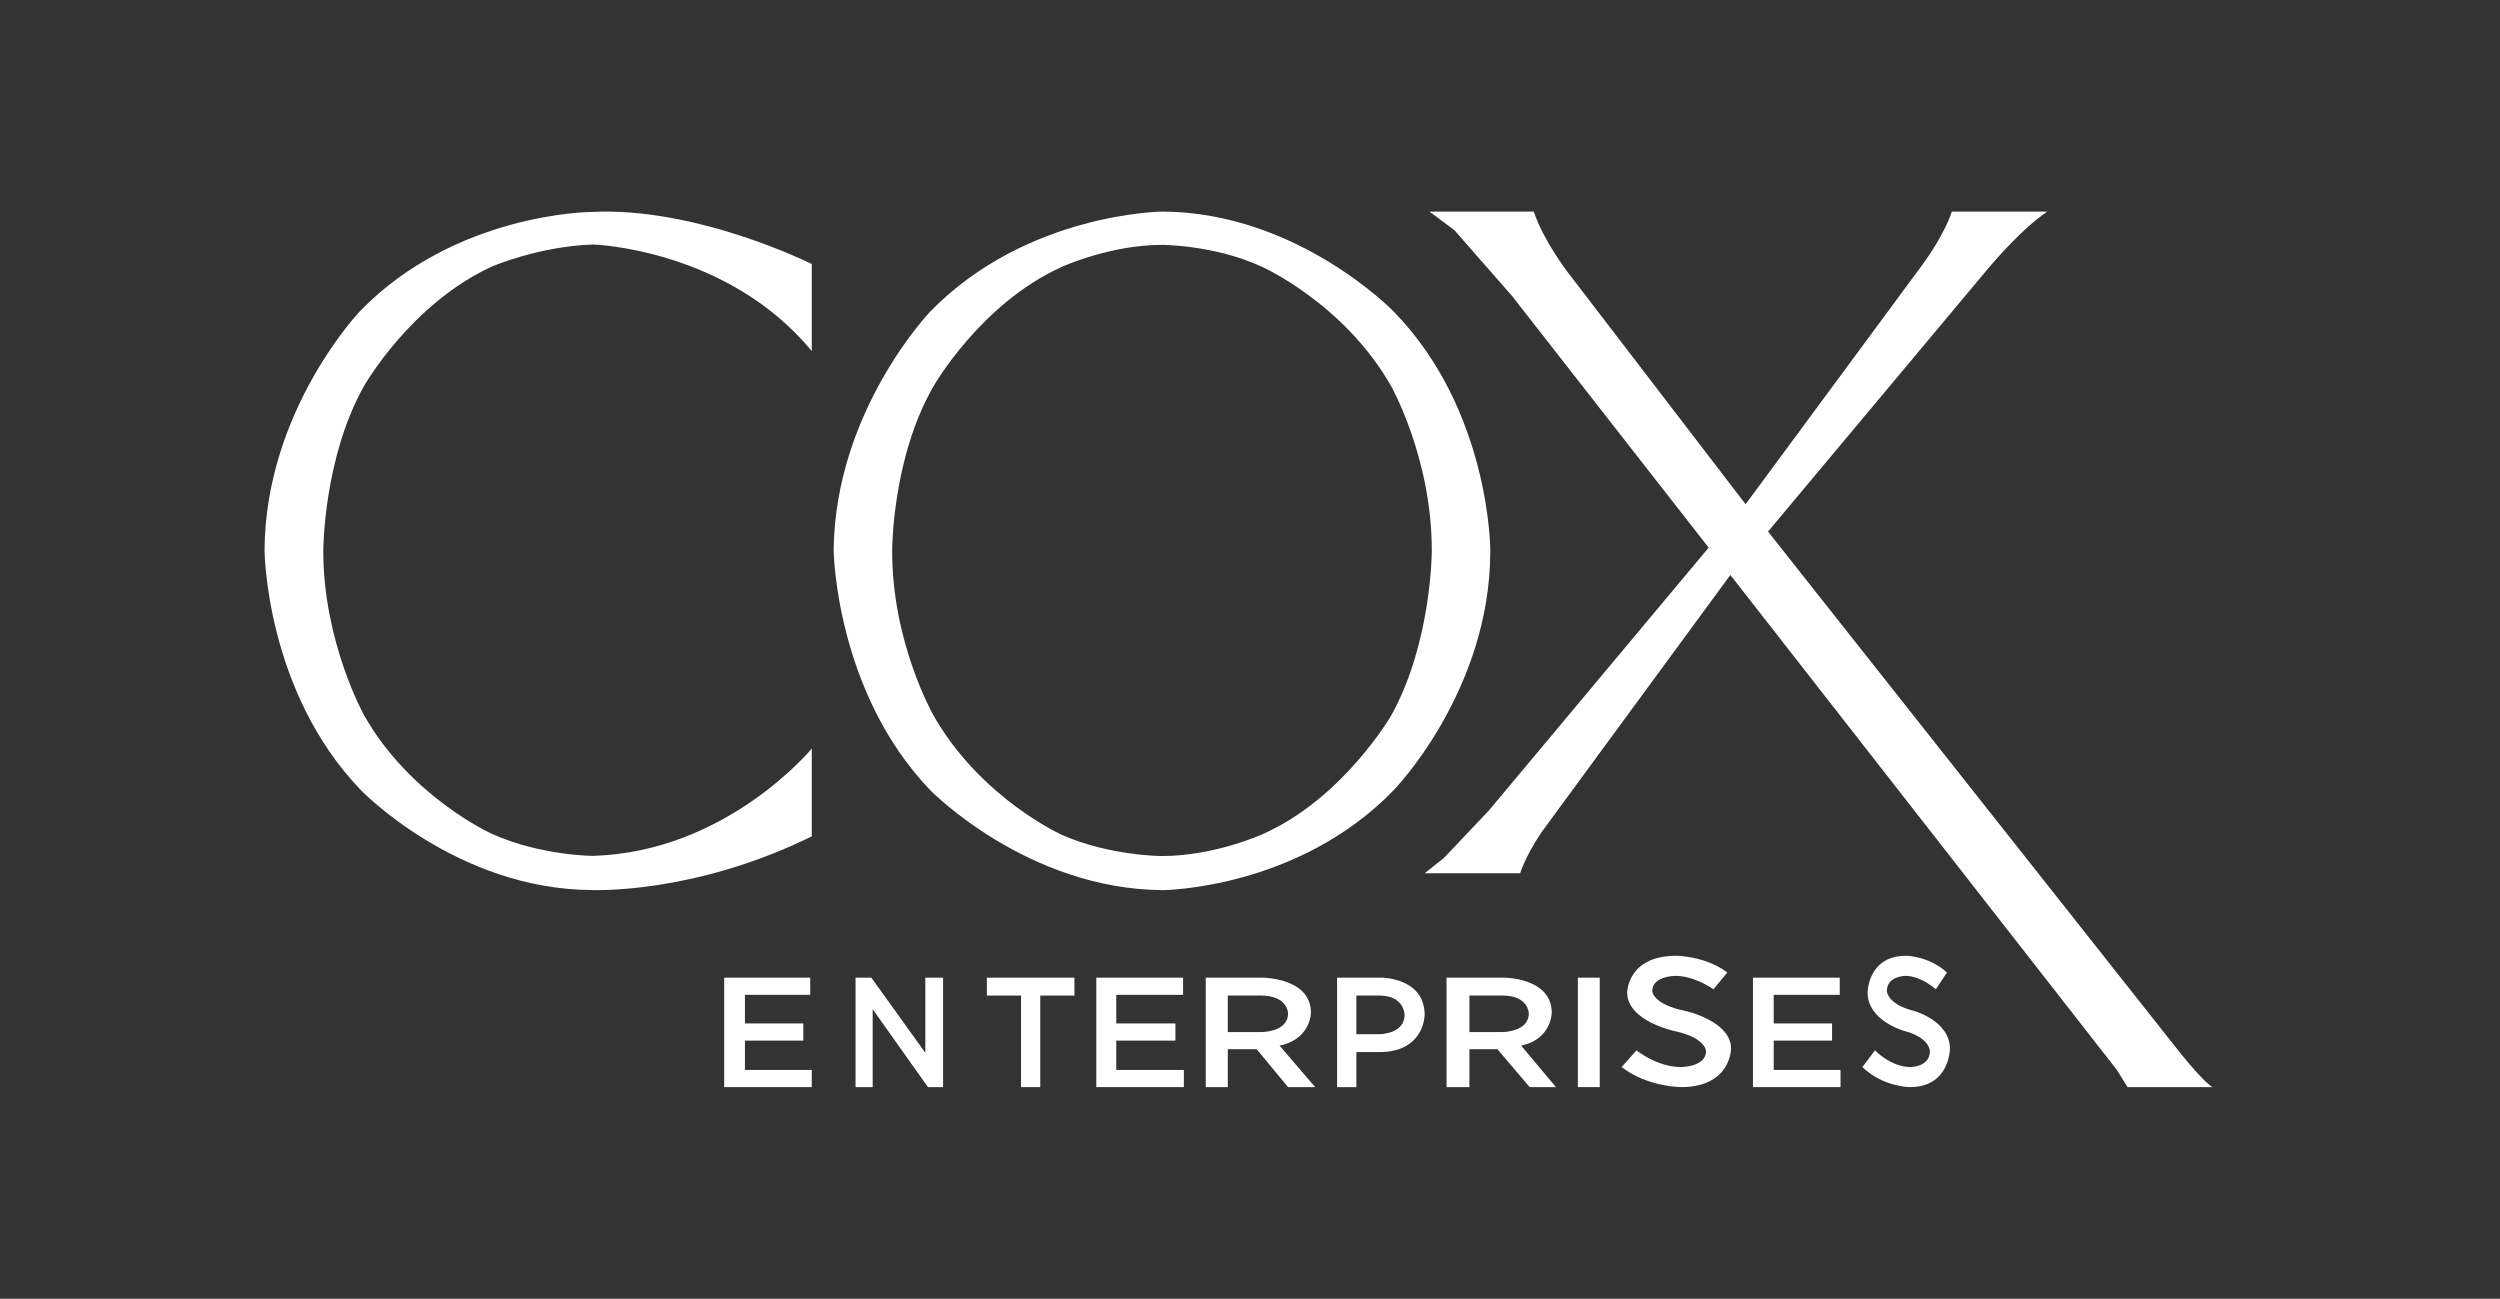
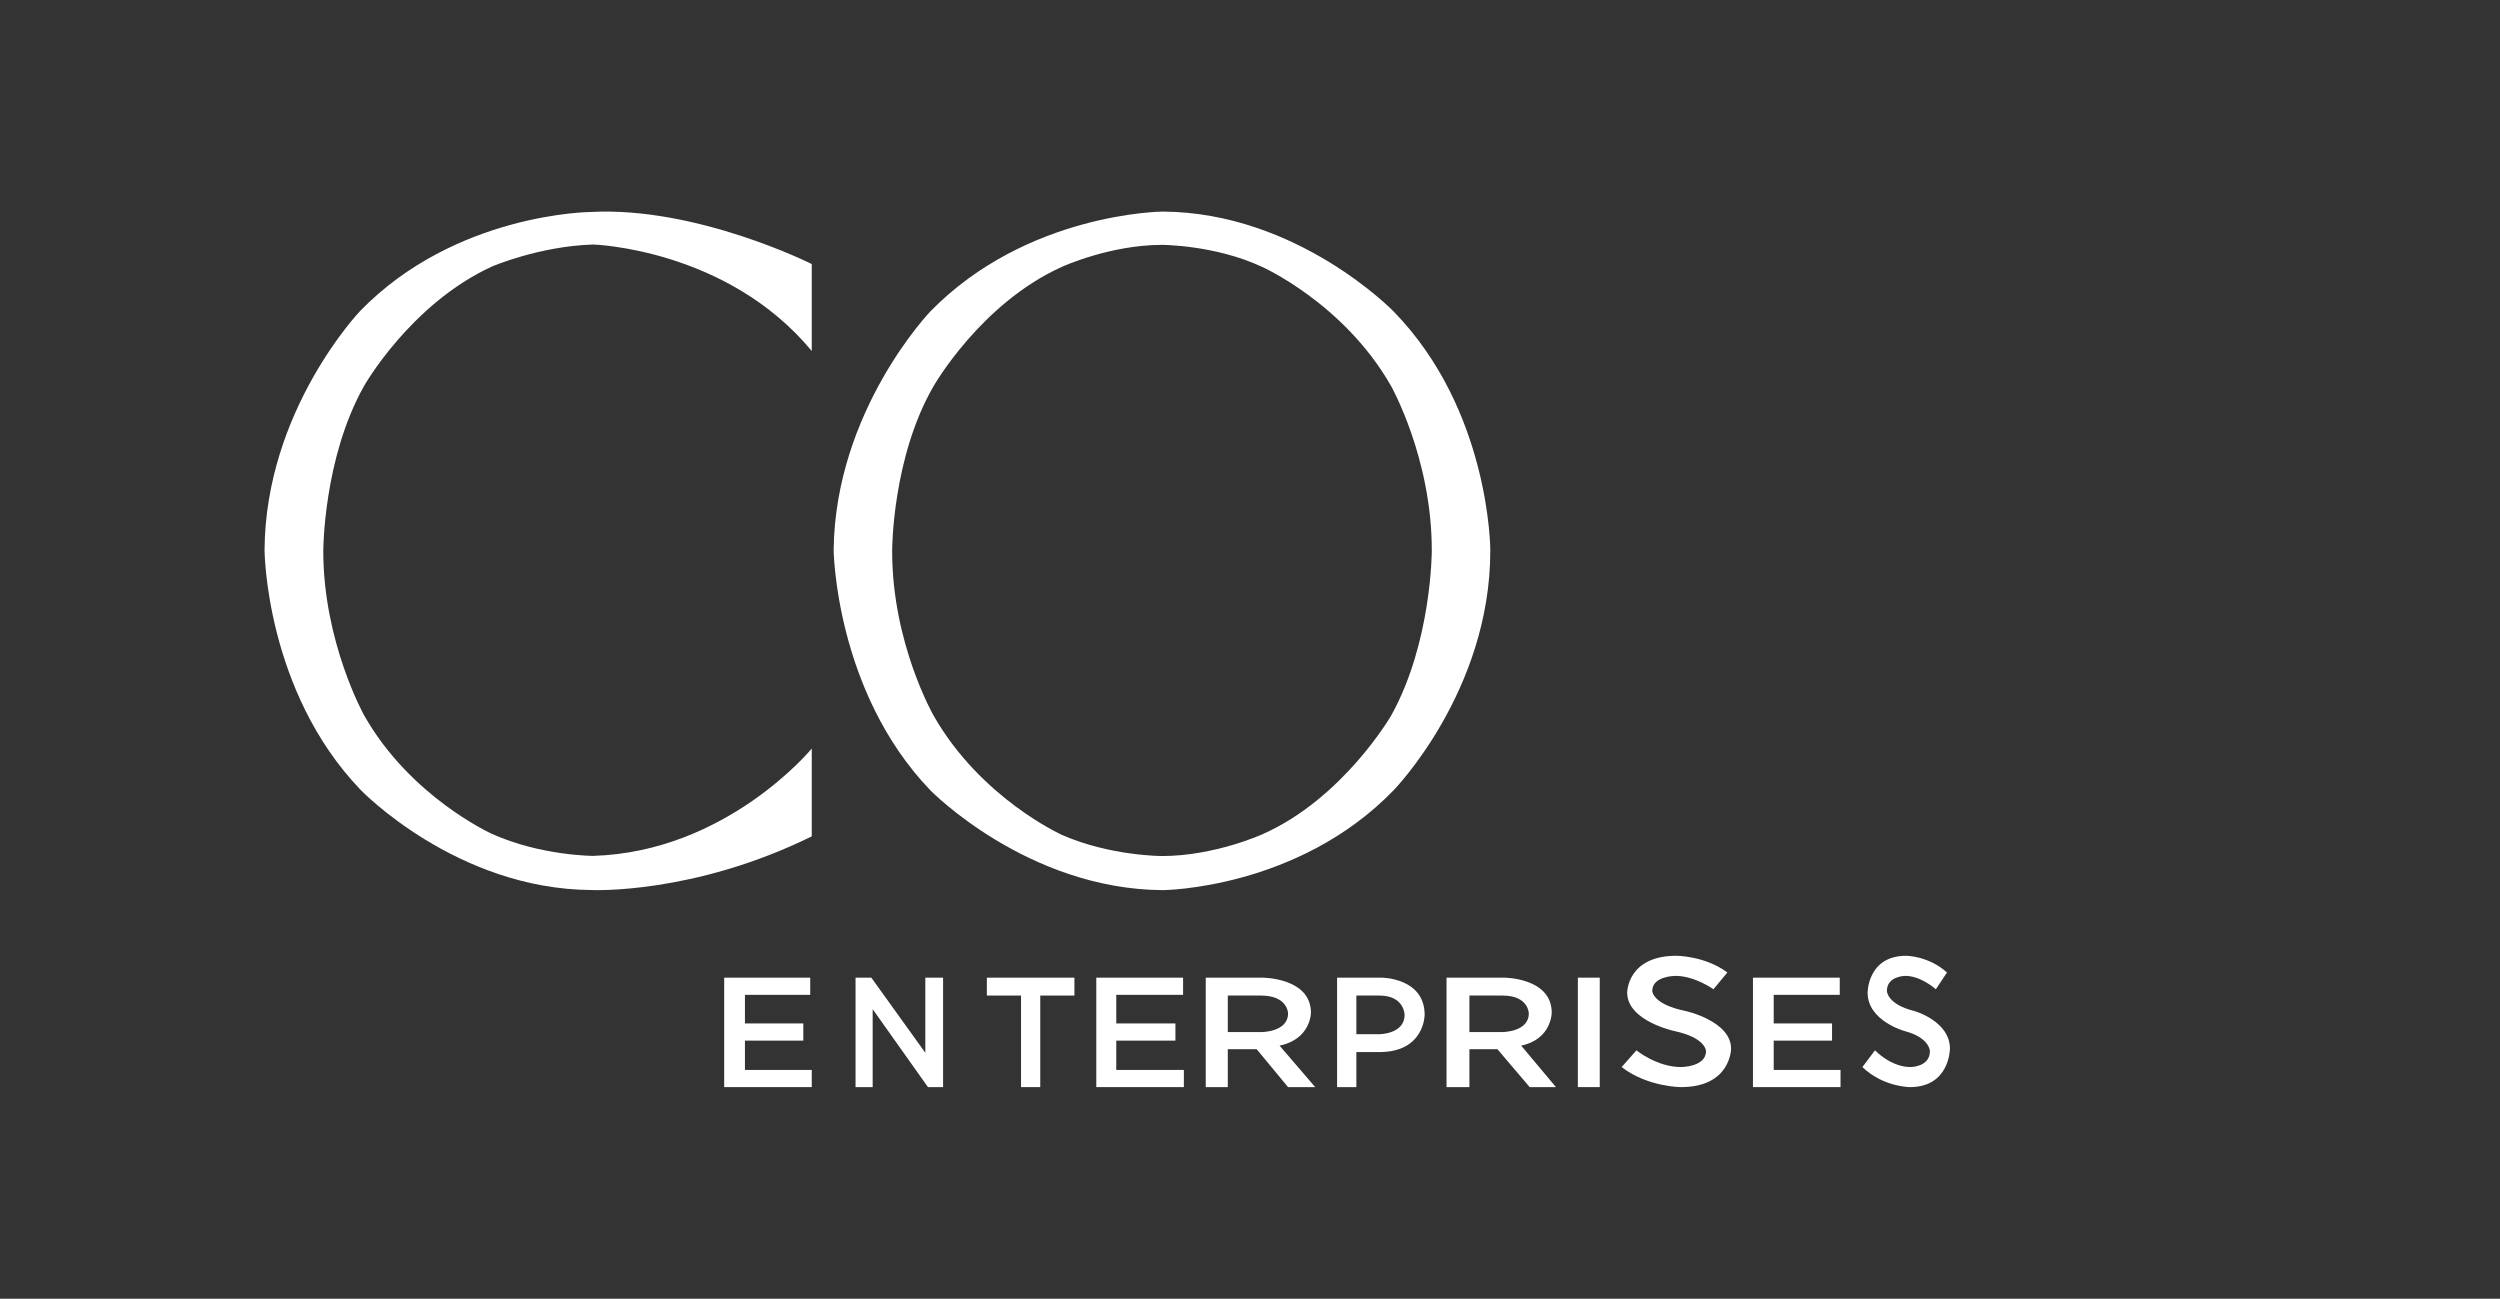
<svg xmlns="http://www.w3.org/2000/svg" width="77" height="40" viewBox="0 0 77 40" fill="none">
  <rect x="0" y="0" width="77" height="40" fill="#333333" stroke="none" />
  <path d="M35.814 6.517C35.814 6.517 31.634 6.542 28.655 9.592C28.655 9.592 25.726 12.642 25.676 16.941C25.676 16.941 25.726 21.291 28.655 24.341C28.655 24.341 31.634 27.391 35.814 27.416C35.814 27.416 39.969 27.391 42.922 24.341C42.922 24.341 45.901 21.291 45.901 16.966V16.941C45.901 16.941 45.901 12.642 42.922 9.592C42.922 9.592 39.969 6.542 35.814 6.517ZM35.789 7.542C35.789 7.542 37.416 7.542 38.867 8.217C38.867 8.217 41.395 9.342 42.847 11.892C42.847 11.892 44.099 14.116 44.099 16.941V16.966C44.099 16.966 44.099 19.791 42.847 22.041C42.847 22.041 41.37 24.591 38.892 25.691C38.892 25.691 37.416 26.366 35.789 26.366C35.789 26.366 34.187 26.366 32.71 25.716C32.71 25.716 30.207 24.591 28.755 22.041C28.755 22.041 27.479 19.816 27.479 16.991V16.941C27.479 16.941 27.479 14.091 28.755 11.892C28.755 11.892 30.207 9.342 32.71 8.217C32.71 8.217 34.187 7.542 35.789 7.542Z" fill="white" />
-   <path d="M66.789 31.973L54.456 16.372L61.105 8.424C61.105 8.424 62.167 7.111 63.057 6.517H60.116C60.116 6.517 59.918 7.235 59.029 8.399L53.764 15.53L48.278 8.374C48.278 8.374 47.536 7.408 47.24 6.517H44.027L44.793 7.086L46.572 9.117L52.627 16.867L45.856 24.965L44.472 26.426L43.879 26.896H46.82C46.82 26.896 46.968 26.401 47.462 25.658L47.932 25.014L53.295 17.709L65.207 32.963L65.528 33.483H68.148C68.148 33.483 67.901 33.409 66.789 31.973Z" fill="white" />
  <path d="M44.553 30.112V33.483H45.258V32.315H46.12L47.114 33.483H47.923L46.852 32.205C47.793 32.007 47.793 31.192 47.793 31.192C47.793 30.112 46.33 30.112 46.33 30.112H44.553ZM45.258 30.663H46.277C47.087 30.663 47.087 31.214 47.087 31.214C47.087 31.787 46.277 31.787 46.277 31.787H45.258V30.663Z" fill="white" />
  <path d="M49.272 30.112V33.483H48.598V30.112H49.272Z" fill="white" />
  <path d="M37.137 30.112V33.483H37.816V32.315H38.705L39.672 33.483H40.508L39.41 32.205C40.377 32.007 40.377 31.192 40.377 31.192C40.377 30.112 38.888 30.112 38.888 30.112H37.137ZM37.816 30.663H38.835C39.672 30.663 39.672 31.214 39.672 31.214C39.672 31.787 38.862 31.787 38.862 31.787H37.816V30.663Z" fill="white" />
  <path d="M41.182 30.112V33.483H41.776V32.404H42.484C43.879 32.404 43.879 31.258 43.879 31.258C43.879 30.112 42.553 30.112 42.553 30.112H41.182ZM41.776 30.663H42.484C43.261 30.663 43.261 31.258 43.261 31.258C43.261 31.853 42.484 31.853 42.484 31.853H41.776V30.663Z" fill="white" />
  <path d="M50.403 32.35C50.403 32.35 51.031 32.865 51.774 32.865C51.774 32.865 52.545 32.865 52.545 32.375C52.545 32.375 52.545 31.963 51.574 31.757C51.574 31.757 50.117 31.448 50.117 30.572C50.117 30.572 50.117 29.438 51.631 29.438C51.631 29.438 52.517 29.438 53.202 29.953L52.774 30.469C52.774 30.469 52.203 30.057 51.603 30.057C51.603 30.057 50.889 30.057 50.889 30.52C50.889 30.52 50.889 30.933 51.917 31.139C51.917 31.139 53.317 31.448 53.317 32.298C53.317 32.298 53.317 33.483 51.774 33.483C51.774 33.483 50.746 33.483 49.946 32.865L50.403 32.35Z" fill="white" />
  <path d="M58.687 30.057C58.687 30.057 58.116 30.057 58.116 30.52C58.116 30.52 58.116 30.933 58.961 31.139C58.961 31.139 60.058 31.448 60.058 32.298C60.058 32.298 60.058 33.483 58.824 33.483C58.824 33.483 58.002 33.483 57.362 32.865L57.75 32.35C57.75 32.35 58.23 32.865 58.847 32.865C58.847 32.865 59.441 32.865 59.441 32.375C59.441 32.375 59.441 31.963 58.664 31.757C58.664 31.757 57.522 31.448 57.522 30.572C57.522 30.572 57.522 29.438 58.71 29.438C58.71 29.438 59.396 29.438 59.967 29.953L59.624 30.469C59.624 30.469 59.167 30.057 58.687 30.057Z" fill="white" />
  <path d="M54.63 31.522H56.427V32.051H54.63V32.954H56.688V33.483H53.991V30.112H56.664V30.641H54.63V31.522Z" fill="white" />
  <path d="M25.002 8.132C25.002 8.132 21.46 6.354 18.195 6.529C18.195 6.529 14.026 6.554 11.087 9.584C11.087 9.584 8.173 12.639 8.148 16.946C8.148 16.946 8.173 21.278 11.112 24.333C11.112 24.333 14.051 27.388 18.22 27.413C18.22 27.413 21.335 27.563 25.002 25.76V23.056C25.002 23.056 22.39 26.236 18.271 26.361C18.271 26.361 16.663 26.361 15.156 25.685C15.156 25.685 12.644 24.558 11.213 22.029C11.213 22.029 9.957 19.775 9.957 16.971C9.957 16.971 9.957 14.116 11.213 11.888C11.213 11.888 12.644 9.359 15.156 8.207C15.156 8.207 16.613 7.581 18.271 7.531C18.271 7.531 22.39 7.656 25.002 10.811V8.132Z" fill="white" />
-   <path d="M32.04 30.663V33.483H31.448V30.663H30.395V30.112H33.092V30.663H32.04Z" fill="white" />
+   <path d="M32.04 30.663V33.483H31.448V30.663H30.395V30.112H33.092V30.663H32.04" fill="white" />
  <path d="M36.439 30.641H34.381V31.522H36.203V32.051H34.381V32.954H36.463V33.483H33.766V30.112H36.439V30.641Z" fill="white" />
  <path d="M24.955 30.641H22.944V31.522H24.742V32.051H22.944V32.954H25.002V33.483H22.305V30.112H24.955V30.641Z" fill="white" />
  <path d="M28.5 32.426V30.112H29.047V33.483H28.581L26.878 31.082V33.483H26.351V30.112H26.837L28.5 32.426Z" fill="white" />
</svg>